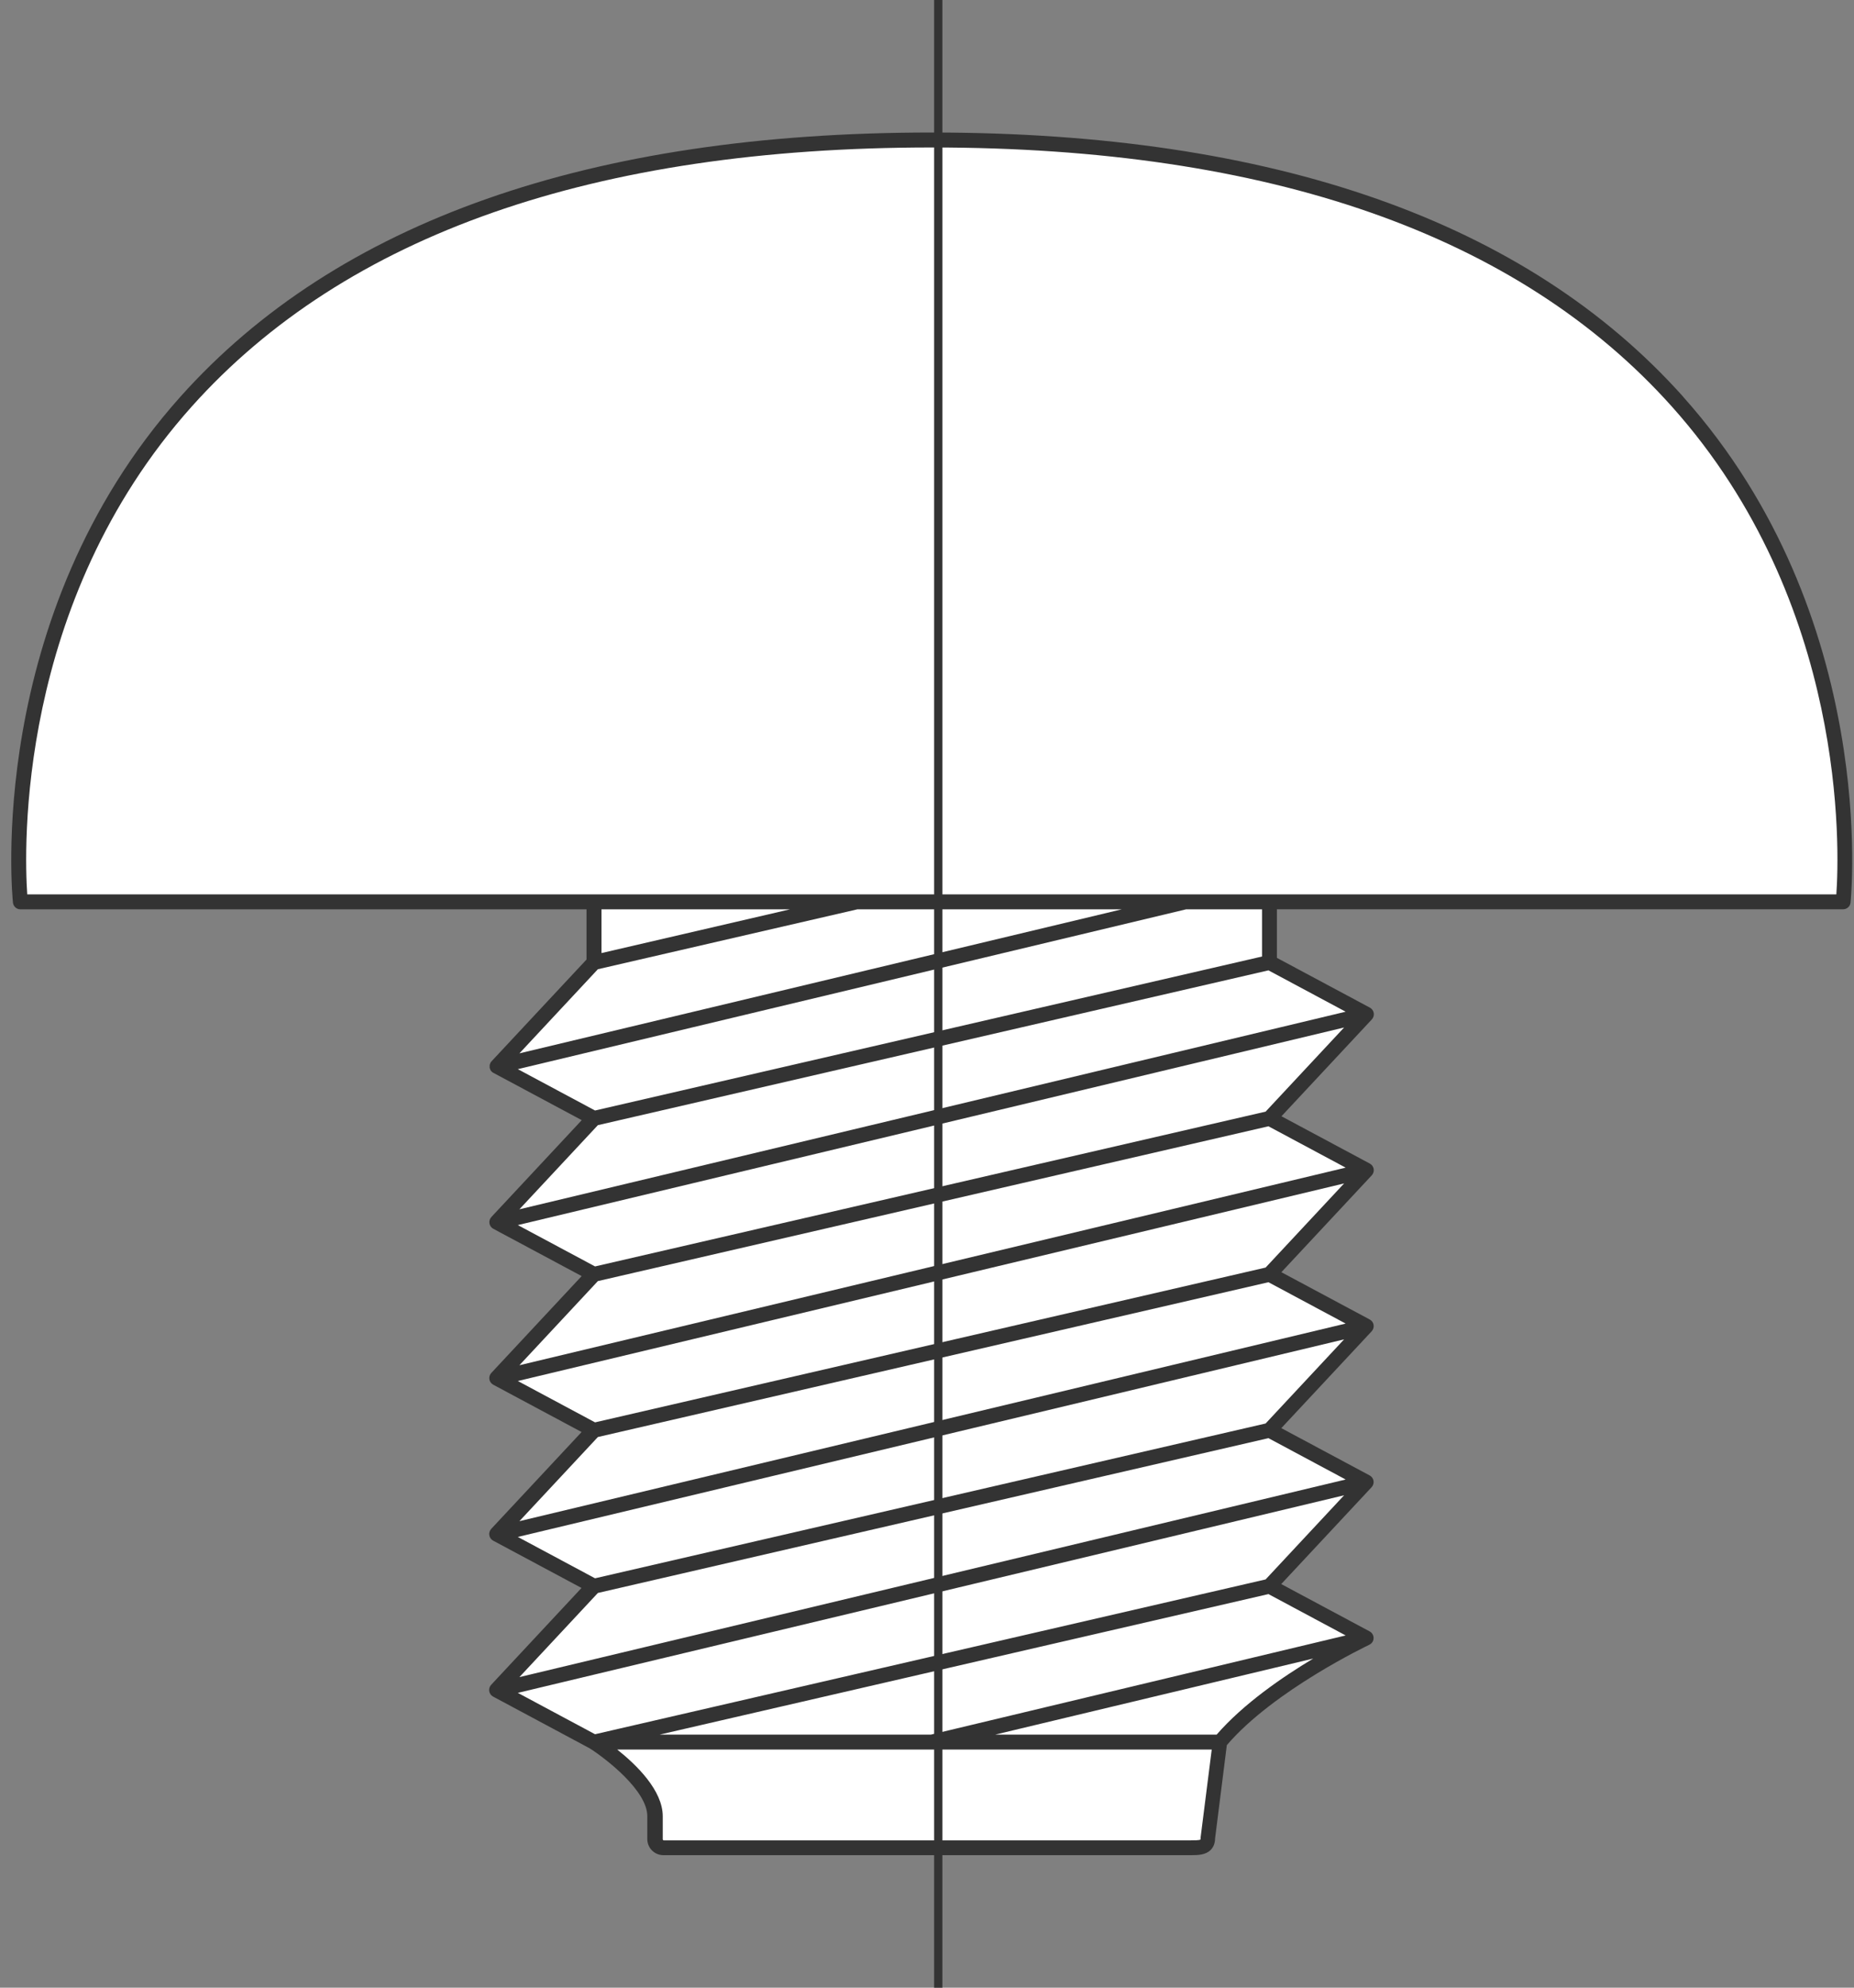
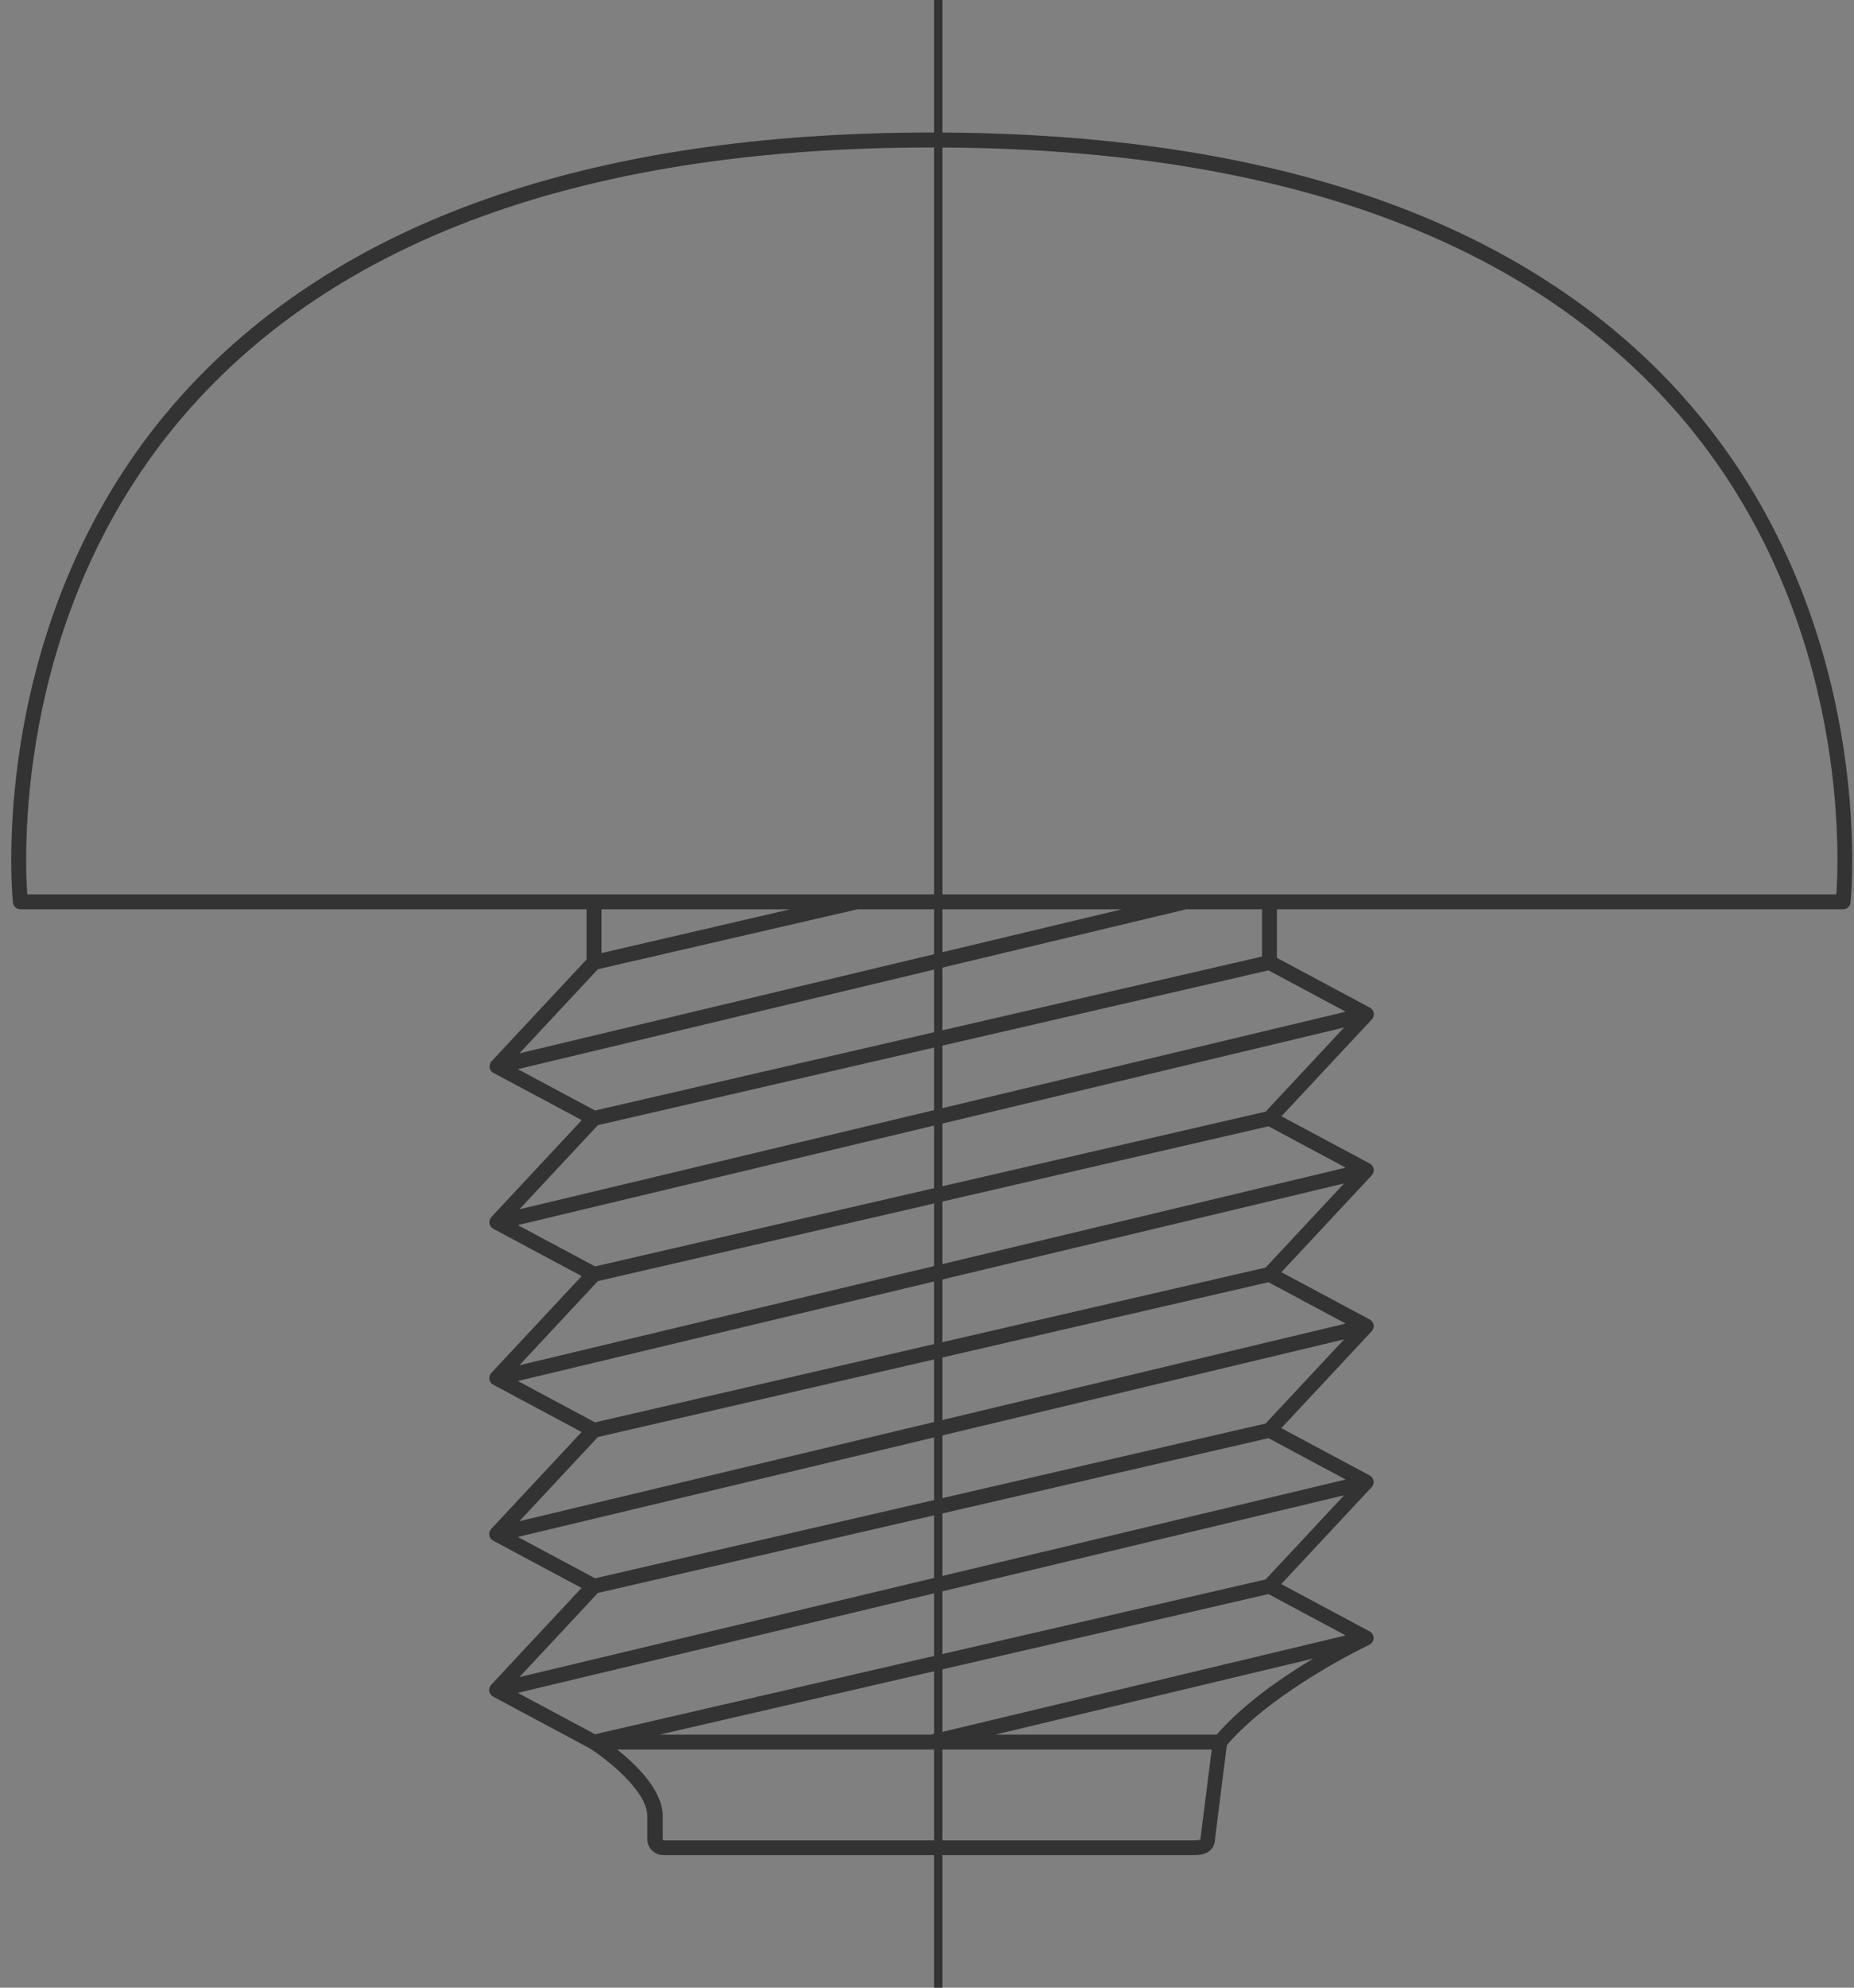
<svg xmlns="http://www.w3.org/2000/svg" width="112" height="120" viewBox="0 0 112 120" fill="none">
  <rect x="0" y="0" width="112" height="120" fill="#808080" stroke="none" />
-   <path d="M56.291 8.451C-3.931 8.451 1.23 54.446 1.23 54.446H35.883V58.103L30.022 64.379L35.883 67.517L30.022 73.793L35.883 76.931L30.022 83.207L35.883 86.345L30.022 92.621L35.883 95.759L30.022 102.035L35.883 105.173C35.883 105.173 39.581 107.516 39.581 109.651V111.038C39.581 111.322 39.811 111.557 40.1 111.557H71.854C72.477 111.557 72.978 111.579 72.978 110.961L73.71 105.173C75.733 102.752 79.218 100.666 81.151 99.615L82.55 98.892L76.69 95.754L82.55 89.478L76.69 86.34L82.55 80.064L76.69 76.926L82.55 70.65L76.69 67.512L82.55 61.236L76.69 58.099V54.441H111.348C111.348 54.441 116.508 8.446 56.286 8.446L56.291 8.451Z" fill="white" />
  <path d="M101.681 23.952C92.213 13.368 76.943 8 56.291 8C35.64 8 20.365 13.368 10.897 23.952C-0.996 37.258 0.761 54.325 0.783 54.496C0.81 54.726 1 54.898 1.23 54.898H35.432V57.928L29.693 64.073C29.662 64.109 29.634 64.145 29.616 64.19C29.612 64.204 29.607 64.222 29.603 64.235C29.594 64.262 29.58 64.289 29.58 64.321C29.58 64.339 29.58 64.357 29.58 64.38C29.58 64.407 29.58 64.434 29.58 64.461C29.58 64.479 29.589 64.493 29.594 64.506C29.603 64.533 29.612 64.565 29.625 64.592V64.601C29.639 64.623 29.657 64.641 29.675 64.664C29.684 64.673 29.689 64.682 29.698 64.691C29.729 64.723 29.761 64.745 29.797 64.768C29.797 64.768 29.797 64.768 29.802 64.768L35.143 67.626L29.684 73.473C29.589 73.577 29.544 73.717 29.567 73.857C29.589 73.997 29.675 74.114 29.797 74.182L35.138 77.04L29.68 82.887C29.585 82.991 29.54 83.131 29.562 83.271C29.585 83.411 29.671 83.528 29.793 83.596L35.134 86.454L29.675 92.301C29.58 92.405 29.535 92.545 29.558 92.685C29.58 92.825 29.666 92.942 29.788 93.01L35.129 95.868L29.671 101.715C29.576 101.819 29.531 101.958 29.553 102.098C29.576 102.238 29.662 102.356 29.784 102.424L35.626 105.552C36.606 106.176 39.103 108.103 39.103 109.643V111.029C39.103 111.562 39.536 112 40.073 112H71.891C71.891 112 71.932 112 71.954 112C72.388 112 72.83 111.986 73.133 111.688C73.309 111.512 73.399 111.278 73.404 110.984L74.112 105.358C76.952 102.04 82.659 99.326 82.718 99.299C82.854 99.231 82.957 99.105 82.975 98.947C82.998 98.762 82.908 98.581 82.741 98.491L77.399 95.633L82.858 89.786C82.953 89.682 82.998 89.542 82.975 89.402C82.953 89.262 82.867 89.145 82.745 89.077L77.404 86.219L82.863 80.372C82.957 80.268 83.003 80.128 82.98 79.988C82.957 79.848 82.872 79.731 82.75 79.663L77.408 76.805L82.867 70.958C82.962 70.854 83.007 70.714 82.984 70.574C82.962 70.434 82.876 70.317 82.754 70.249L77.413 67.391L82.872 61.544C82.966 61.44 83.012 61.3 82.989 61.16C82.966 61.02 82.881 60.903 82.759 60.835L77.138 57.828V54.894H111.344C111.574 54.894 111.768 54.722 111.791 54.492C111.809 54.32 113.57 37.253 101.672 23.947L101.681 23.952ZM31.377 63.594L36.118 58.514L51.794 54.898H67.764L31.373 63.594H31.377ZM36.335 57.539V54.898H47.726L36.335 57.539ZM76.456 95.353L35.947 104.699L31.282 102.202L81.197 90.273L76.456 95.353ZM31.377 101.25L36.118 96.17L76.627 86.824L81.291 89.321L31.377 101.25ZM76.456 85.939L35.947 95.285L31.282 92.788L81.197 80.86L76.456 85.939ZM31.377 91.836L36.118 86.756L76.627 77.41L81.291 79.907L31.377 91.836ZM76.456 76.525L35.947 85.871L31.282 83.374L81.197 71.446L76.456 76.525ZM31.377 82.422L36.118 77.342L76.627 67.996L81.291 70.493L31.377 82.422ZM76.456 67.111L35.947 76.457L31.282 73.961L81.197 62.032L76.456 67.111ZM31.377 73.008L36.118 67.928L76.627 58.582L81.291 61.079L31.377 73.008ZM72.528 110.903C72.528 110.903 72.528 110.939 72.528 110.962C72.528 111.025 72.519 111.056 72.523 111.056C72.442 111.106 72.13 111.106 71.923 111.106H40.105C40.069 111.106 40.037 111.074 40.037 111.038V109.652C40.037 108.09 38.448 106.546 37.288 105.625H73.2L72.532 110.903H72.528ZM73.498 104.722H60.12L79.332 100.13C77.449 101.259 75.097 102.88 73.498 104.722ZM56.233 104.722H39.848L76.627 96.238L81.291 98.735L56.237 104.722H56.233ZM76.239 57.747L35.947 67.043L31.282 64.547L52.038 59.585L71.652 54.898H76.239V57.747ZM110.933 53.995H1.646C1.465 51.367 0.959 36.418 11.579 24.548C20.866 14.168 35.91 8.903 56.291 8.903C76.672 8.903 91.712 14.168 101 24.548C111.624 36.422 111.118 51.372 110.933 53.995Z" fill="#333333" />
  <path d="M56.68 0V120" stroke="#333333" stroke-width="0.5" />
</svg>